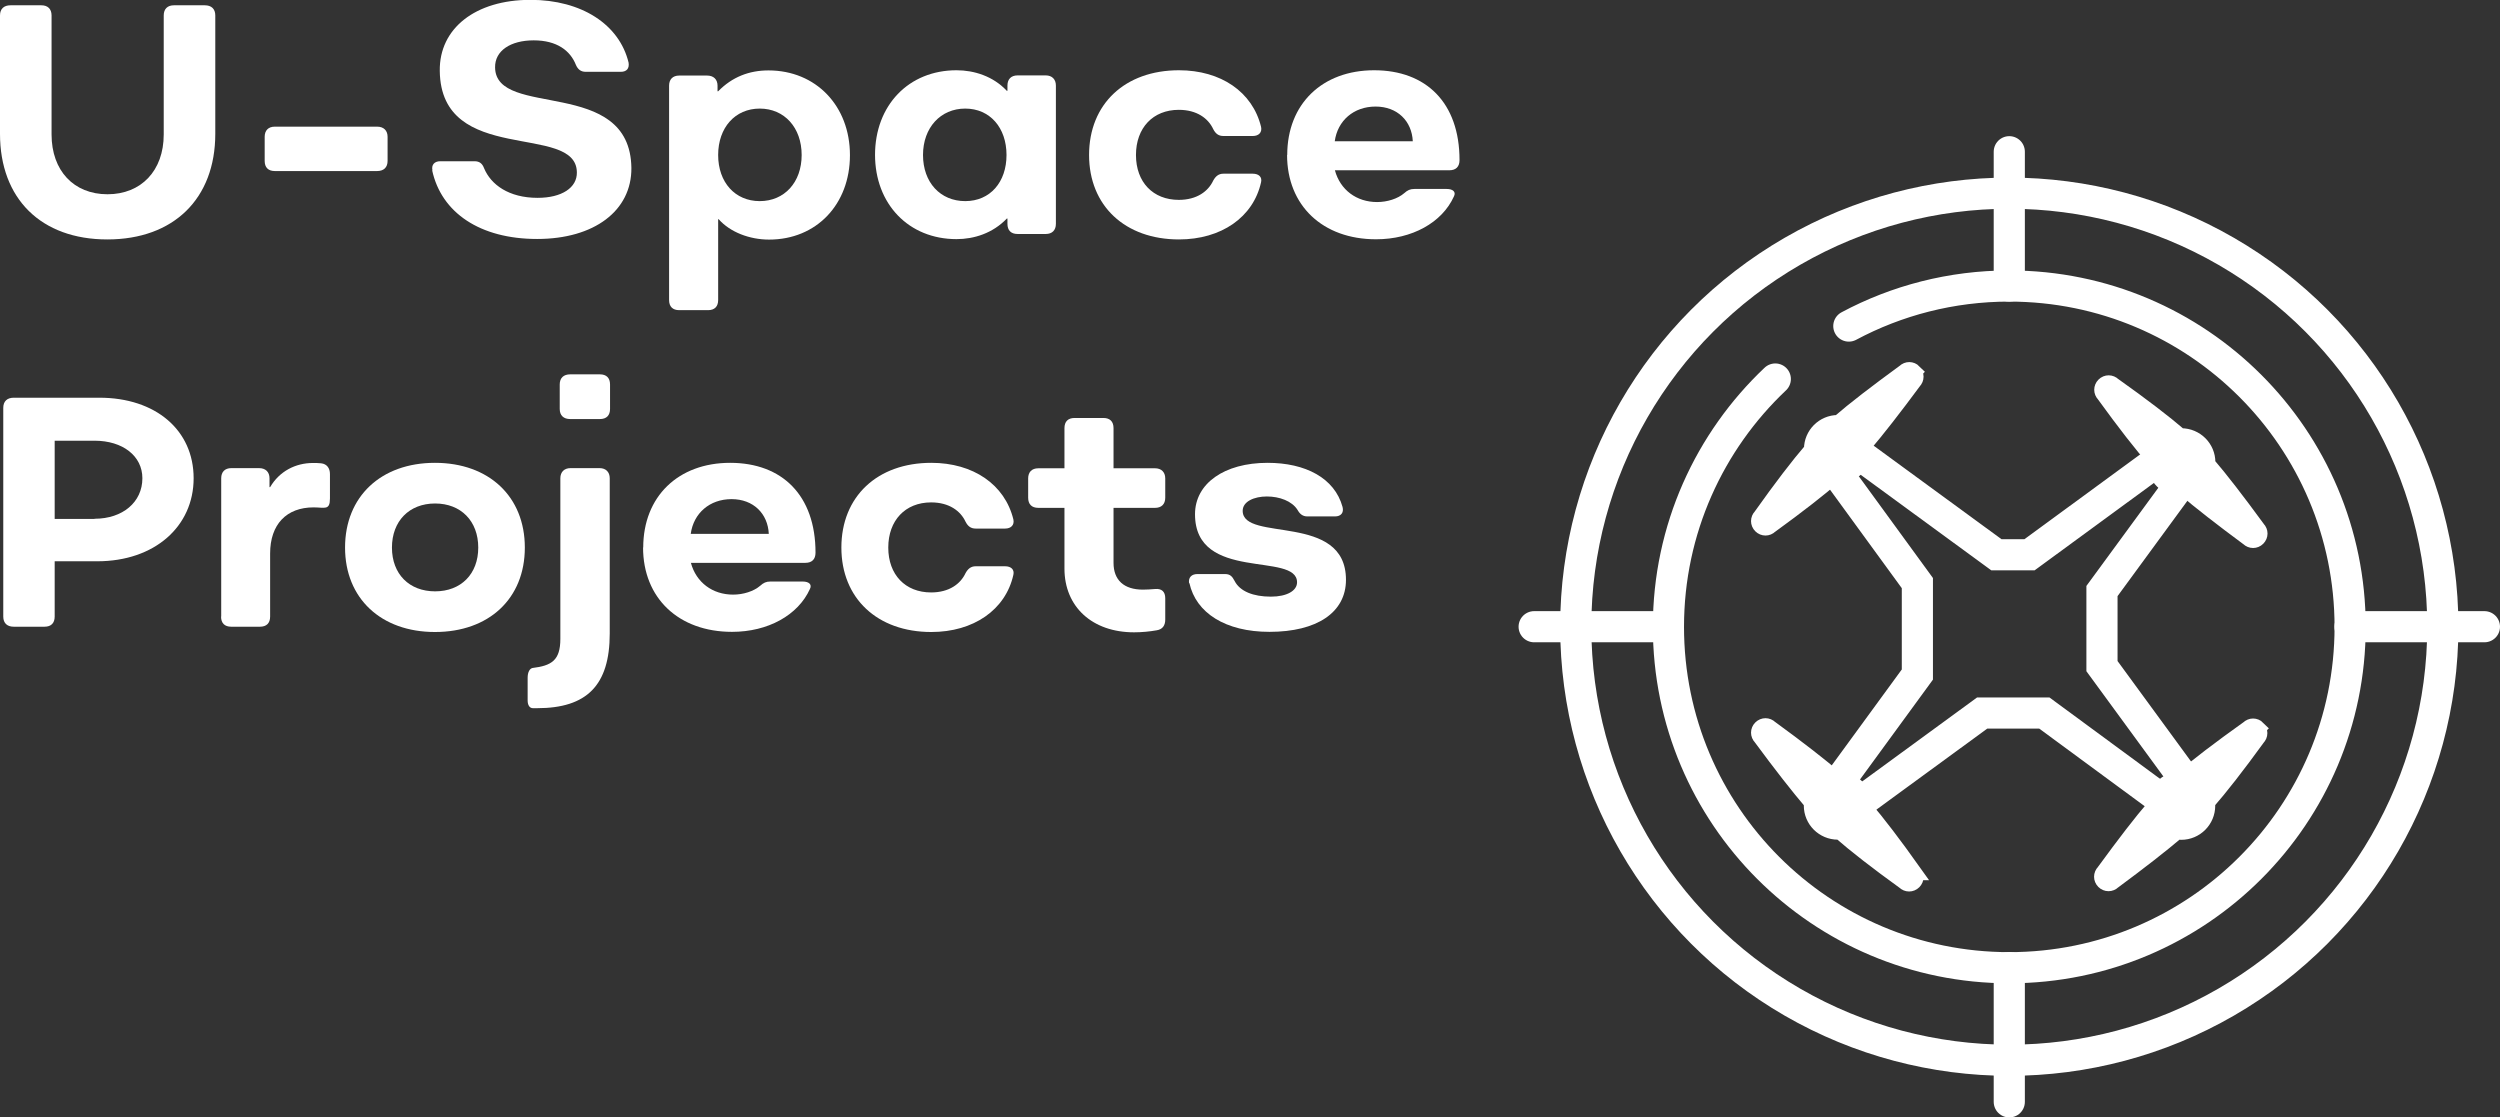
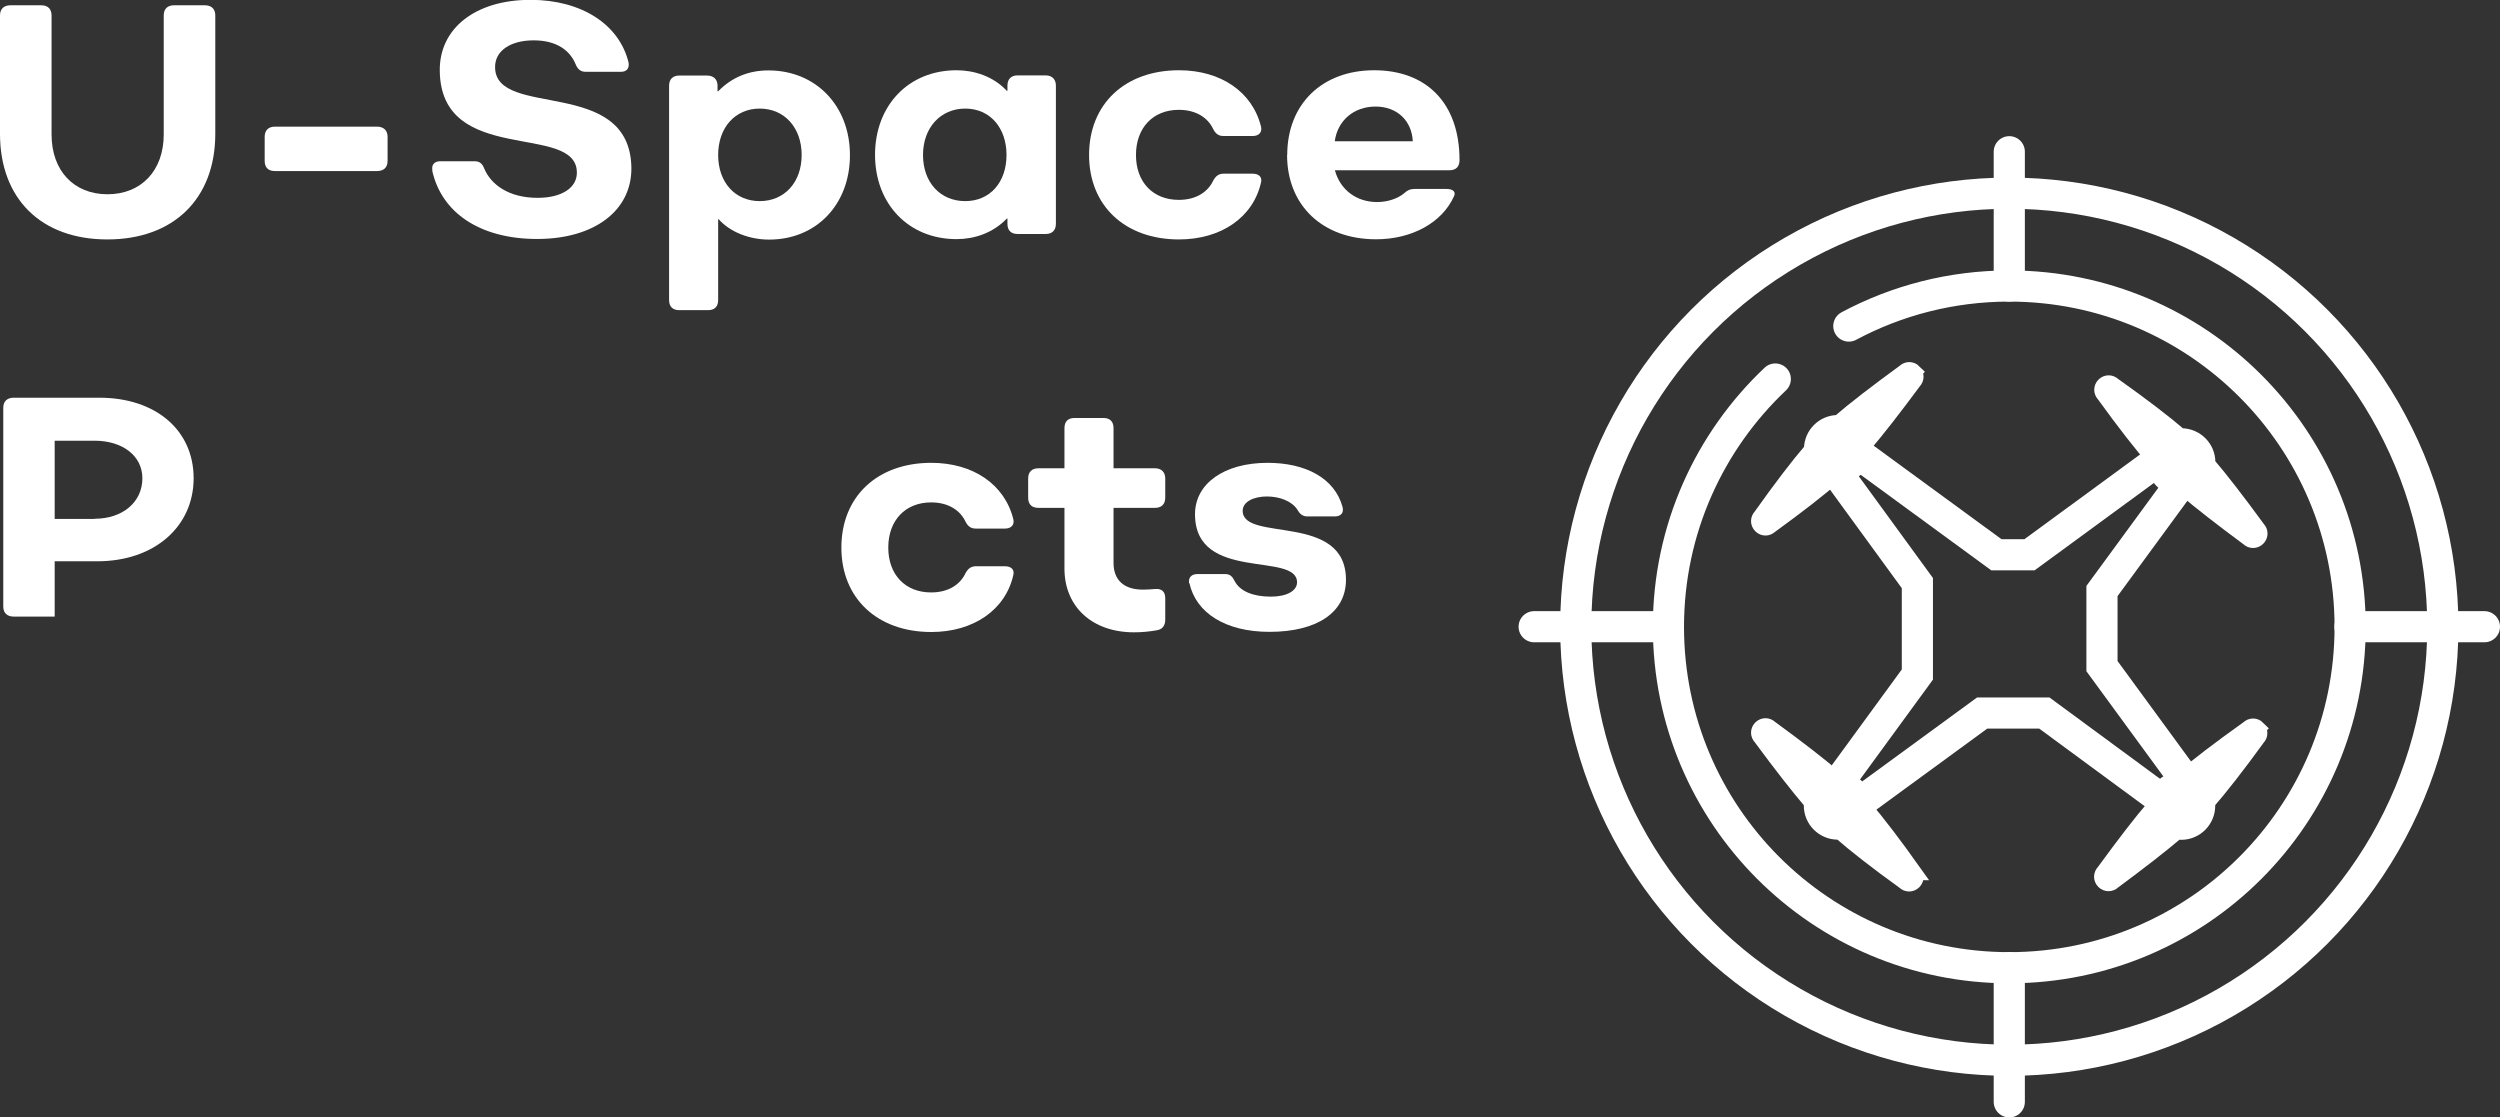
<svg xmlns="http://www.w3.org/2000/svg" id="Ebene_2" data-name="Ebene 2" viewBox="0 0 160.48 71.73">
  <rect x="0" y="0" width="160.48" height="71.73" fill="#333333" stroke="none" />
  <g id="Ebene_1-2" data-name="Ebene 1">
    <g>
      <path d="m0,8.59V.99C0,.57.25.34.67.34h1.99c.4,0,.65.23.65.65v7.64c0,2.33,1.43,3.84,3.59,3.84s3.61-1.51,3.61-3.84V.99c0-.42.25-.65.65-.65h1.99c.42,0,.67.23.67.65v7.6c0,4.16-2.67,6.78-6.93,6.78S0,12.75,0,8.59Z" fill="#fff" />
      <path d="m16.99,10.33v-1.55c0-.4.23-.65.65-.65h6.57c.42,0,.67.25.67.65v1.55c0,.42-.25.65-.67.65h-6.57c-.42,0-.65-.23-.65-.65Z" fill="#fff" />
      <path d="m27.76,10.94c-.08-.36.13-.59.5-.59h2.2c.32,0,.5.15.61.44.44,1.07,1.6,1.91,3.44,1.91,1.55,0,2.54-.65,2.52-1.64-.04-3.21-8.73-.38-8.8-6.51-.04-2.73,2.29-4.56,5.82-4.56,3.28,0,5.71,1.58,6.3,4.03.06.38-.13.59-.5.59h-2.25c-.31,0-.5-.15-.63-.44-.36-.92-1.22-1.58-2.71-1.58s-2.5.67-2.48,1.74c.04,3.32,8.67.55,8.75,6.45.02,2.75-2.39,4.56-6.05,4.56s-6.15-1.68-6.74-4.41Z" fill="#fff" />
      <path d="m46.14,14.07h-.04v5.19c0,.42-.23.65-.65.65h-1.85c-.42,0-.65-.23-.65-.65V5.5c0-.4.23-.65.65-.65h1.79c.42,0,.67.25.67.65v.36h.04c.9-.92,1.99-1.34,3.23-1.34,3.04,0,5.23,2.27,5.23,5.44s-2.16,5.42-5.19,5.42c-1.26,0-2.5-.48-3.23-1.3Zm-.04-4.12c0,1.76,1.09,2.96,2.67,2.96s2.69-1.2,2.69-2.96-1.11-2.98-2.69-2.98-2.67,1.22-2.67,2.98Z" fill="#fff" />
      <path d="m56.17,9.95c0-3.19,2.16-5.44,5.23-5.44,1.13,0,2.35.38,3.23,1.32h.04v-.34c0-.4.23-.65.65-.65h1.81c.4,0,.65.25.65.65v8.88c0,.42-.25.65-.65.65h-1.81c-.42,0-.65-.23-.65-.65v-.34h-.04c-.9.94-2.1,1.32-3.23,1.32-3.07,0-5.23-2.25-5.23-5.42Zm8.44,0c0-1.76-1.07-2.98-2.65-2.98s-2.71,1.22-2.71,2.98,1.11,2.96,2.71,2.96,2.65-1.22,2.65-2.96Z" fill="#fff" />
      <path d="m69.91,9.95c0-3.28,2.31-5.44,5.77-5.44,2.69,0,4.72,1.39,5.27,3.63.08.36-.15.59-.53.59h-1.89c-.31,0-.5-.15-.65-.44-.32-.69-1.05-1.24-2.21-1.24-1.66,0-2.75,1.16-2.75,2.9s1.09,2.88,2.75,2.88c1.16,0,1.89-.55,2.21-1.24.15-.27.34-.44.65-.44h1.89c.38,0,.61.21.53.55-.5,2.25-2.56,3.67-5.27,3.67-3.46,0-5.77-2.16-5.77-5.42Z" fill="#fff" />
      <path d="m82.63,9.95c0-3.28,2.25-5.44,5.58-5.44s5.48,2.08,5.48,5.77c0,.42-.23.65-.65.65h-7.35c.34,1.26,1.39,2.04,2.71,2.04.65,0,1.32-.21,1.74-.57.21-.19.38-.27.65-.27h2.08c.4,0,.61.19.46.48-.76,1.68-2.69,2.75-5,2.75-3.42,0-5.71-2.16-5.71-5.42Zm8.06-.88c-.06-1.3-.99-2.23-2.39-2.23s-2.44.9-2.62,2.23h5.02Z" fill="#fff" />
-       <path d="m.21,39.58v-13.4c0-.42.25-.65.67-.65h5.5c3.61,0,6.05,2.08,6.05,5.17s-2.5,5.33-6.19,5.33h-2.73v3.55c0,.42-.23.65-.65.65H.88c-.42,0-.67-.23-.67-.65Zm5.86-6.28c1.81,0,3.07-1.07,3.07-2.6,0-1.43-1.26-2.41-3.07-2.41h-2.56v5.02h2.56Z" fill="#fff" />
-       <path d="m14.2,39.58v-8.88c0-.4.23-.65.65-.65h1.78c.42,0,.67.25.67.65v.57h.04c.59-1.01,1.62-1.55,2.75-1.55.17,0,.34,0,.52.02.38.04.57.32.57.69v1.57c0,.78-.34.57-1.05.57-1.74,0-2.79,1.09-2.79,2.96v4.05c0,.42-.23.65-.65.65h-1.85c-.42,0-.65-.23-.65-.65Z" fill="#fff" />
-       <path d="m22.15,35.15c0-3.28,2.31-5.44,5.77-5.44s5.77,2.16,5.77,5.44-2.31,5.42-5.77,5.42-5.77-2.16-5.77-5.42Zm8.55,0c0-1.7-1.11-2.83-2.77-2.83s-2.77,1.13-2.77,2.83,1.11,2.81,2.77,2.81,2.77-1.11,2.77-2.81Z" fill="#fff" />
-       <path d="m33.87,44.96v-1.45c0-.36.13-.59.31-.63,1.22-.15,1.79-.48,1.79-1.87v-10.31c0-.4.25-.65.65-.65h1.87c.4,0,.65.25.65.65v9.97c0,3.32-1.47,4.79-4.66,4.79h-.27c-.21,0-.34-.19-.34-.5Zm2.06-18.71v-1.57c0-.42.25-.65.67-.65h1.91c.42,0,.65.23.65.65v1.57c0,.42-.23.65-.65.65h-1.91c-.42,0-.67-.23-.67-.65Z" fill="#fff" />
-       <path d="m41.29,35.15c0-3.28,2.25-5.44,5.58-5.44s5.48,2.08,5.48,5.77c0,.42-.23.65-.65.65h-7.35c.34,1.26,1.39,2.04,2.71,2.04.65,0,1.32-.21,1.74-.57.21-.19.38-.27.65-.27h2.08c.4,0,.61.19.46.48-.76,1.68-2.69,2.75-5,2.75-3.42,0-5.71-2.16-5.71-5.42Zm8.06-.88c-.06-1.3-.99-2.23-2.39-2.23s-2.44.9-2.62,2.23h5.02Z" fill="#fff" />
+       <path d="m.21,39.58v-13.4c0-.42.25-.65.67-.65h5.5c3.61,0,6.05,2.08,6.05,5.17s-2.5,5.33-6.19,5.33h-2.73v3.55H.88c-.42,0-.67-.23-.67-.65Zm5.86-6.28c1.81,0,3.07-1.07,3.07-2.6,0-1.43-1.26-2.41-3.07-2.41h-2.56v5.02h2.56Z" fill="#fff" />
      <path d="m54.01,35.15c0-3.28,2.31-5.44,5.77-5.44,2.69,0,4.72,1.39,5.27,3.63.08.36-.15.59-.53.59h-1.89c-.31,0-.5-.15-.65-.44-.32-.69-1.05-1.24-2.21-1.24-1.66,0-2.75,1.16-2.75,2.9s1.09,2.88,2.75,2.88c1.16,0,1.89-.55,2.21-1.24.15-.27.34-.44.65-.44h1.89c.38,0,.61.21.53.55-.5,2.25-2.56,3.67-5.27,3.67-3.46,0-5.77-2.16-5.77-5.42Z" fill="#fff" />
      <path d="m68.33,36.48v-3.88h-1.68c-.42,0-.65-.23-.65-.65v-1.24c0-.4.23-.65.65-.65h1.68v-2.58c0-.42.23-.65.65-.65h1.85c.42,0,.65.23.65.65v2.58h2.67c.4,0,.65.25.65.65v1.24c0,.42-.25.65-.65.65h-2.67v3.53c0,1.11.67,1.72,1.89,1.72.25,0,.5-.02.78-.04.42-.04.65.17.65.59v1.37c0,.38-.17.63-.55.69-.44.08-.97.13-1.45.13-2.69,0-4.47-1.64-4.47-4.09Z" fill="#fff" />
      <path d="m76.33,37.44c-.06-.38.17-.59.53-.59h1.78c.32,0,.46.15.61.44.34.67,1.2,1.01,2.33,1.01,1.03,0,1.68-.38,1.68-.92,0-1.99-6.55.02-6.55-4.37,0-1.97,1.87-3.3,4.66-3.3,2.42,0,4.3.97,4.81,2.83.1.38-.11.61-.48.61h-1.78c-.29,0-.48-.15-.63-.42-.36-.57-1.16-.86-1.97-.86s-1.55.32-1.55.92c0,2.04,6.63.08,6.63,4.43,0,2.1-1.87,3.34-4.91,3.34-2.83,0-4.72-1.22-5.14-3.13Z" fill="#fff" />
    </g>
    <g>
      <g>
        <circle cx="128.98" cy="40.23" r="27.83" fill="none" stroke="#fff" stroke-linecap="round" stroke-miterlimit="10" stroke-width="2" />
        <path d="m118.68,20.93c3.07-1.64,6.58-2.57,10.3-2.57,12.08,0,21.88,9.79,21.88,21.88s-9.79,21.88-21.88,21.88-21.88-9.79-21.88-21.88c0-6.27,2.64-11.92,6.86-15.91" fill="none" stroke="#fff" stroke-linecap="round" stroke-miterlimit="10" stroke-width="2" />
        <line x1="128.98" y1="62.11" x2="128.98" y2="70.73" fill="none" stroke="#fff" stroke-linecap="round" stroke-miterlimit="10" stroke-width="2" />
        <line x1="128.98" y1="9.74" x2="128.98" y2="18.36" fill="none" stroke="#fff" stroke-linecap="round" stroke-miterlimit="10" stroke-width="2" />
        <line x1="150.85" y1="40.23" x2="159.48" y2="40.23" fill="none" stroke="#fff" stroke-linecap="round" stroke-miterlimit="10" stroke-width="2" />
        <line x1="98.48" y1="40.23" x2="107.1" y2="40.23" fill="none" stroke="#fff" stroke-linecap="round" stroke-miterlimit="10" stroke-width="2" />
      </g>
      <g>
        <path d="m140.3,50.1l-5.37-7.34v-4.82l5.37-7.33c.25-.34.21-.8-.08-1.1l-.17-.17c-.3-.3-.76-.33-1.1-.08h0s-8.67,6.35-8.67,6.35h-2.13l-8.68-6.35h0c-.34-.25-.8-.21-1.1.08l-.17.17c-.29.3-.33.76-.09,1.1l4.97,6.82v5.87l-4.96,6.79c-.25.34-.21.8.08,1.1l.17.17c.3.3.76.33,1.1.09l7.77-5.68h3.99l7.72,5.68c.34.25.8.21,1.1-.08l.17-.17c.3-.3.33-.76.08-1.1Z" fill="none" fill-rule="evenodd" stroke="#fff" stroke-miterlimit="10" stroke-width="2" />
        <path d="m122.86,23.87c-.17-.17-.43-.17-.6,0-1.82,1.33-3.23,2.41-4.22,3.27-.02,0-.03,0-.05,0-.94,0-1.69.76-1.69,1.69,0,.01,0,.03,0,.04-.86,1-1.95,2.42-3.27,4.28-.17.17-.17.43,0,.6s.43.17.6,0c1.82-1.32,3.2-2.4,4.16-3.24.07,0,.13.02.2.02.94,0,1.69-.76,1.69-1.69,0-.09-.01-.17-.03-.26.86-1.01,1.92-2.37,3.2-4.1.17-.17.17-.43,0-.6Z" fill="#fff" stroke="#fff" stroke-miterlimit="10" />
        <path d="m122.86,56c-1.28-1.8-2.34-3.19-3.19-4.18,0-.04.01-.07.01-.11,0-.94-.76-1.69-1.69-1.69-.04,0-.07,0-.11.01-1-.86-2.41-1.96-4.25-3.3-.17-.17-.43-.17-.6,0-.17.17-.17.43,0,.6,1.32,1.79,2.41,3.18,3.28,4.2,0,.06-.02.12-.02.18,0,.94.76,1.69,1.69,1.69.05,0,.09-.01.14-.01.96.84,2.33,1.91,4.13,3.21.17.17.43.17.6,0,.17-.17.17-.43,0-.6Z" fill="#fff" stroke="#fff" stroke-miterlimit="10" />
        <path d="m144.93,33.95c-1.31-1.79-2.38-3.18-3.23-4.17,0-.03.01-.07.01-.1,0-.94-.76-1.69-1.69-1.69-.03,0-.05,0-.08,0-1-.86-2.42-1.95-4.28-3.27-.17-.17-.43-.17-.6,0-.17.17-.17.43,0,.6,1.34,1.85,2.43,3.25,3.28,4.21,0,.05-.02.1-.02.15,0,.94.76,1.69,1.69,1.69.07,0,.14-.01.22-.02,1.01.86,2.37,1.92,4.1,3.2.17.17.43.17.6,0s.17-.43,0-.6Z" fill="#fff" stroke="#fff" stroke-miterlimit="10" />
        <path d="m144.93,46.75c-.17-.17-.43-.17-.6,0-1.85,1.32-3.28,2.41-4.28,3.27-.01,0-.03,0-.04,0-.94,0-1.69.76-1.69,1.69,0,.02,0,.03,0,.05-.86.99-1.94,2.4-3.27,4.22-.17.17-.17.43,0,.6s.43.17.6,0c1.73-1.28,3.09-2.34,4.1-3.2.08.01.17.03.26.03.94,0,1.69-.76,1.69-1.69,0-.07-.01-.13-.02-.2.84-.96,1.92-2.34,3.24-4.16h0c.17-.17.17-.43,0-.6Z" fill="#fff" stroke="#fff" stroke-miterlimit="10" />
      </g>
    </g>
  </g>
</svg>